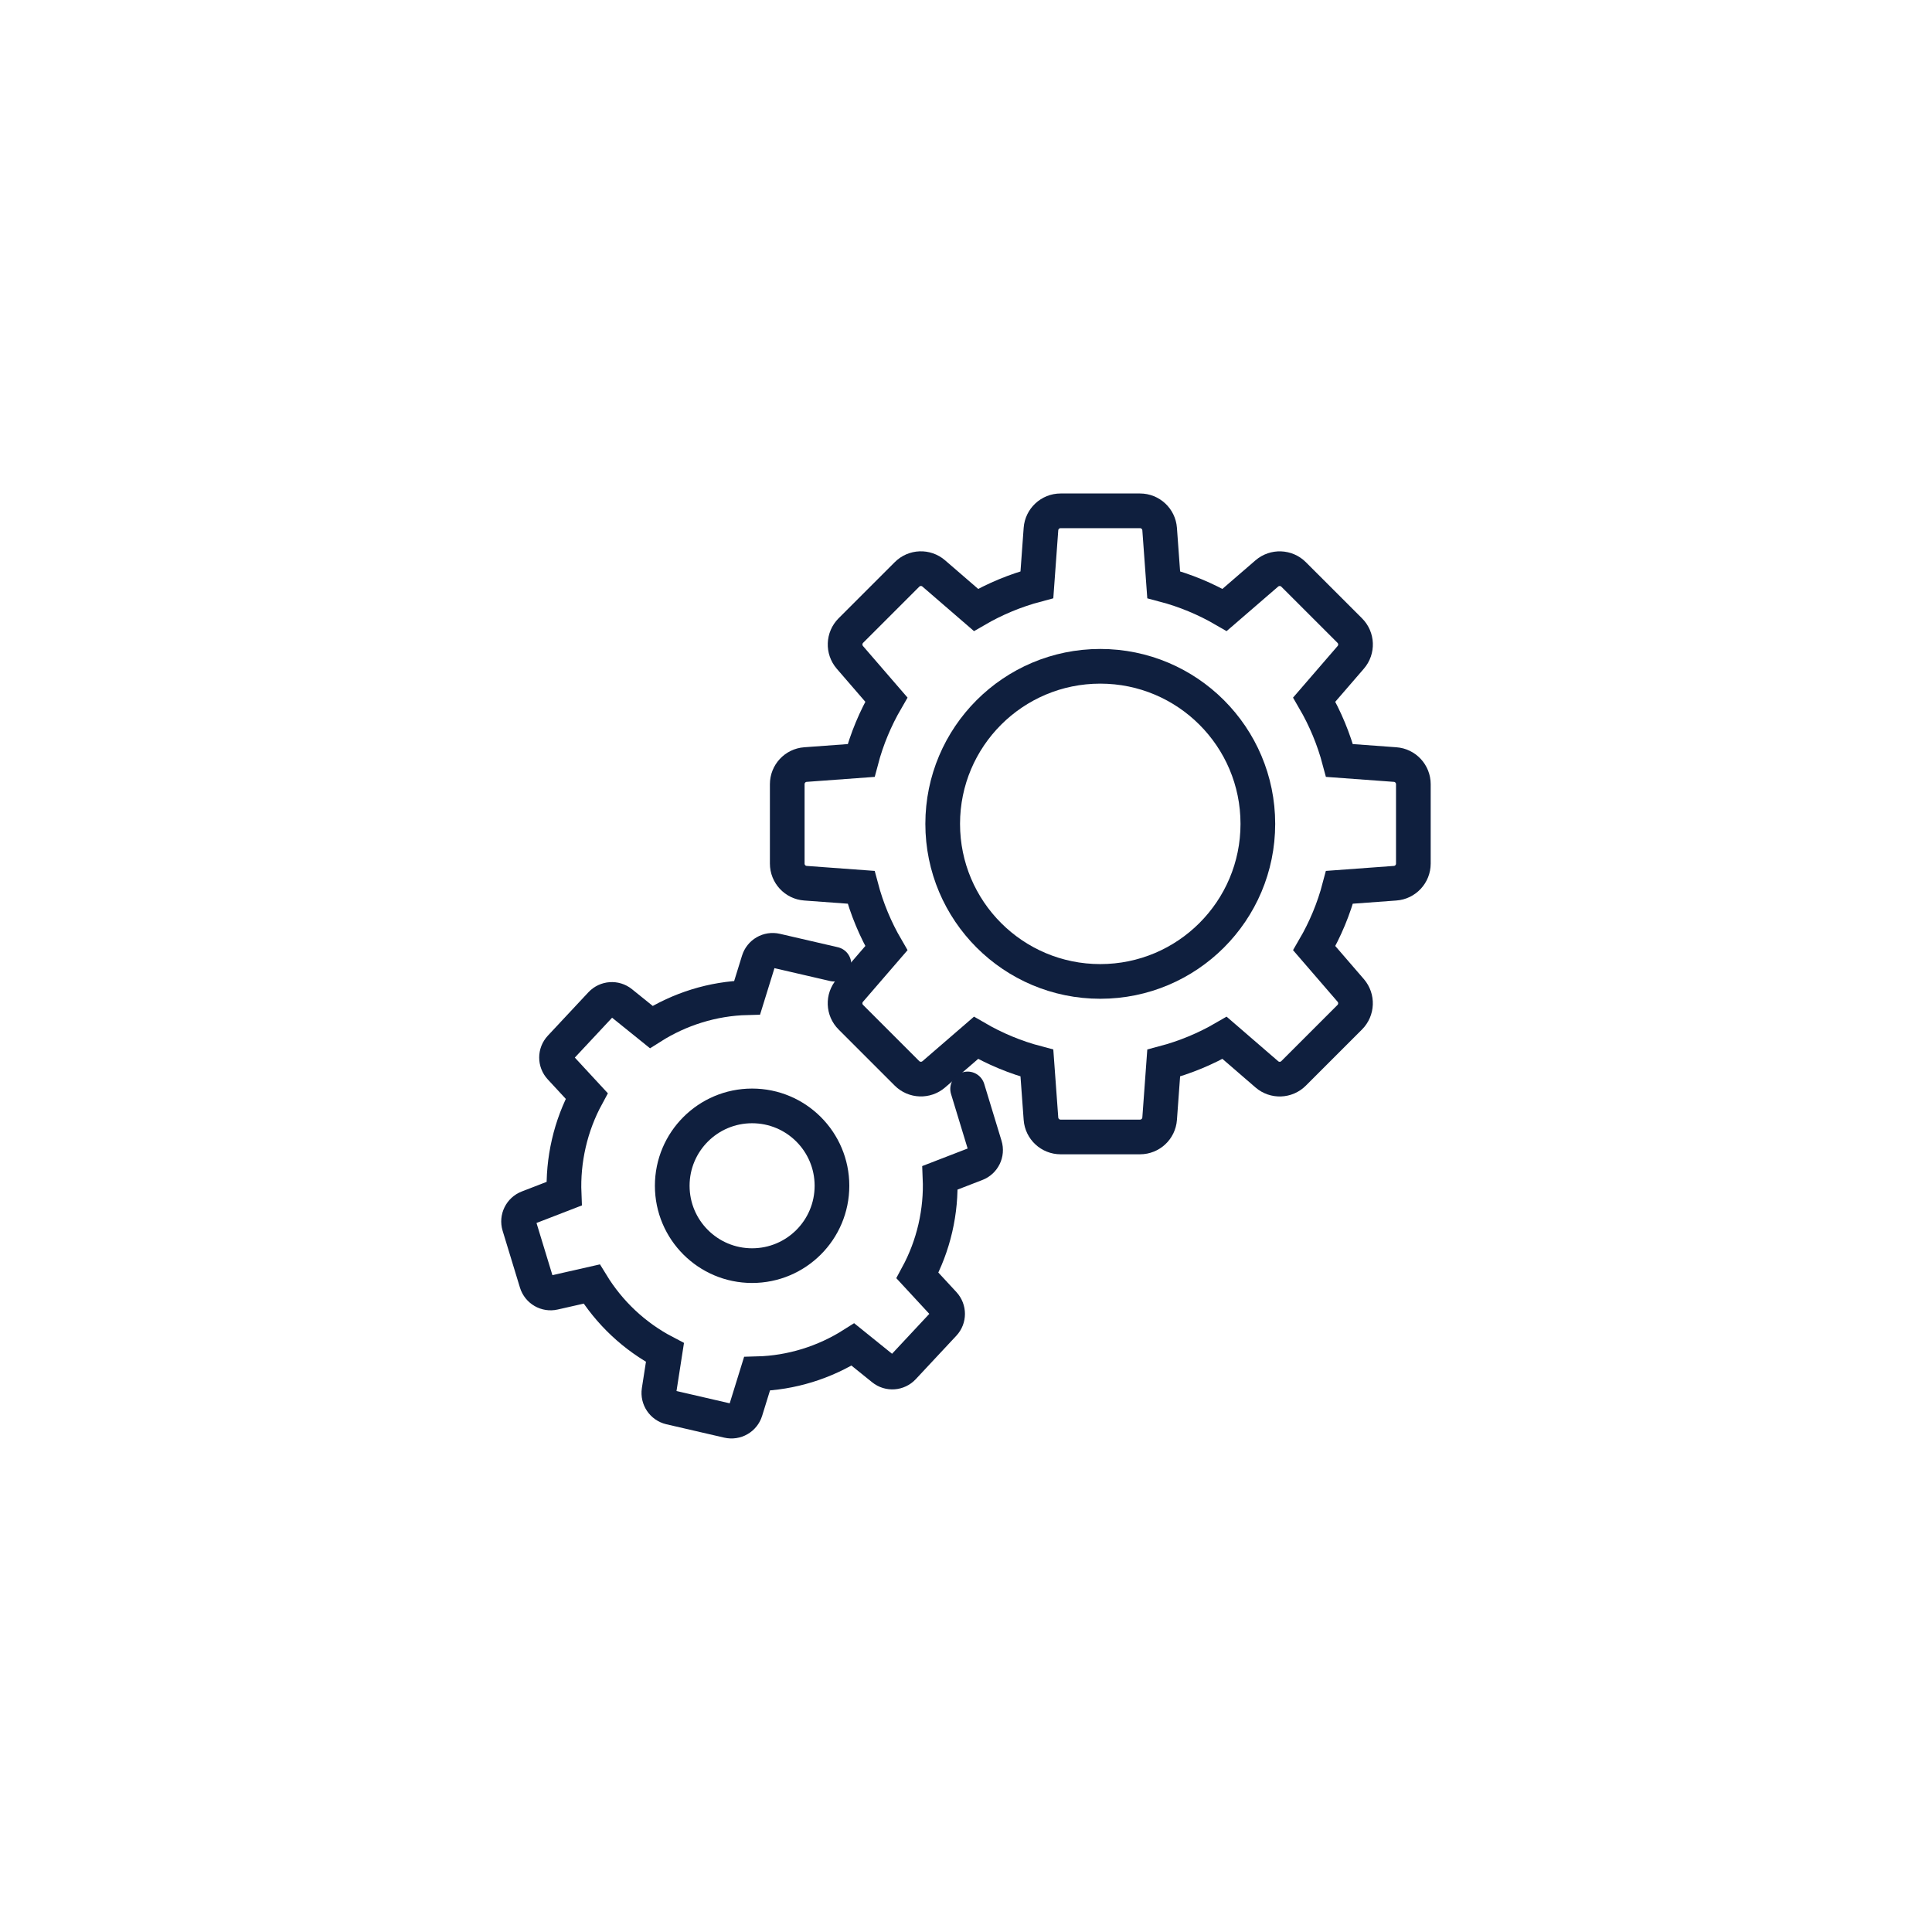
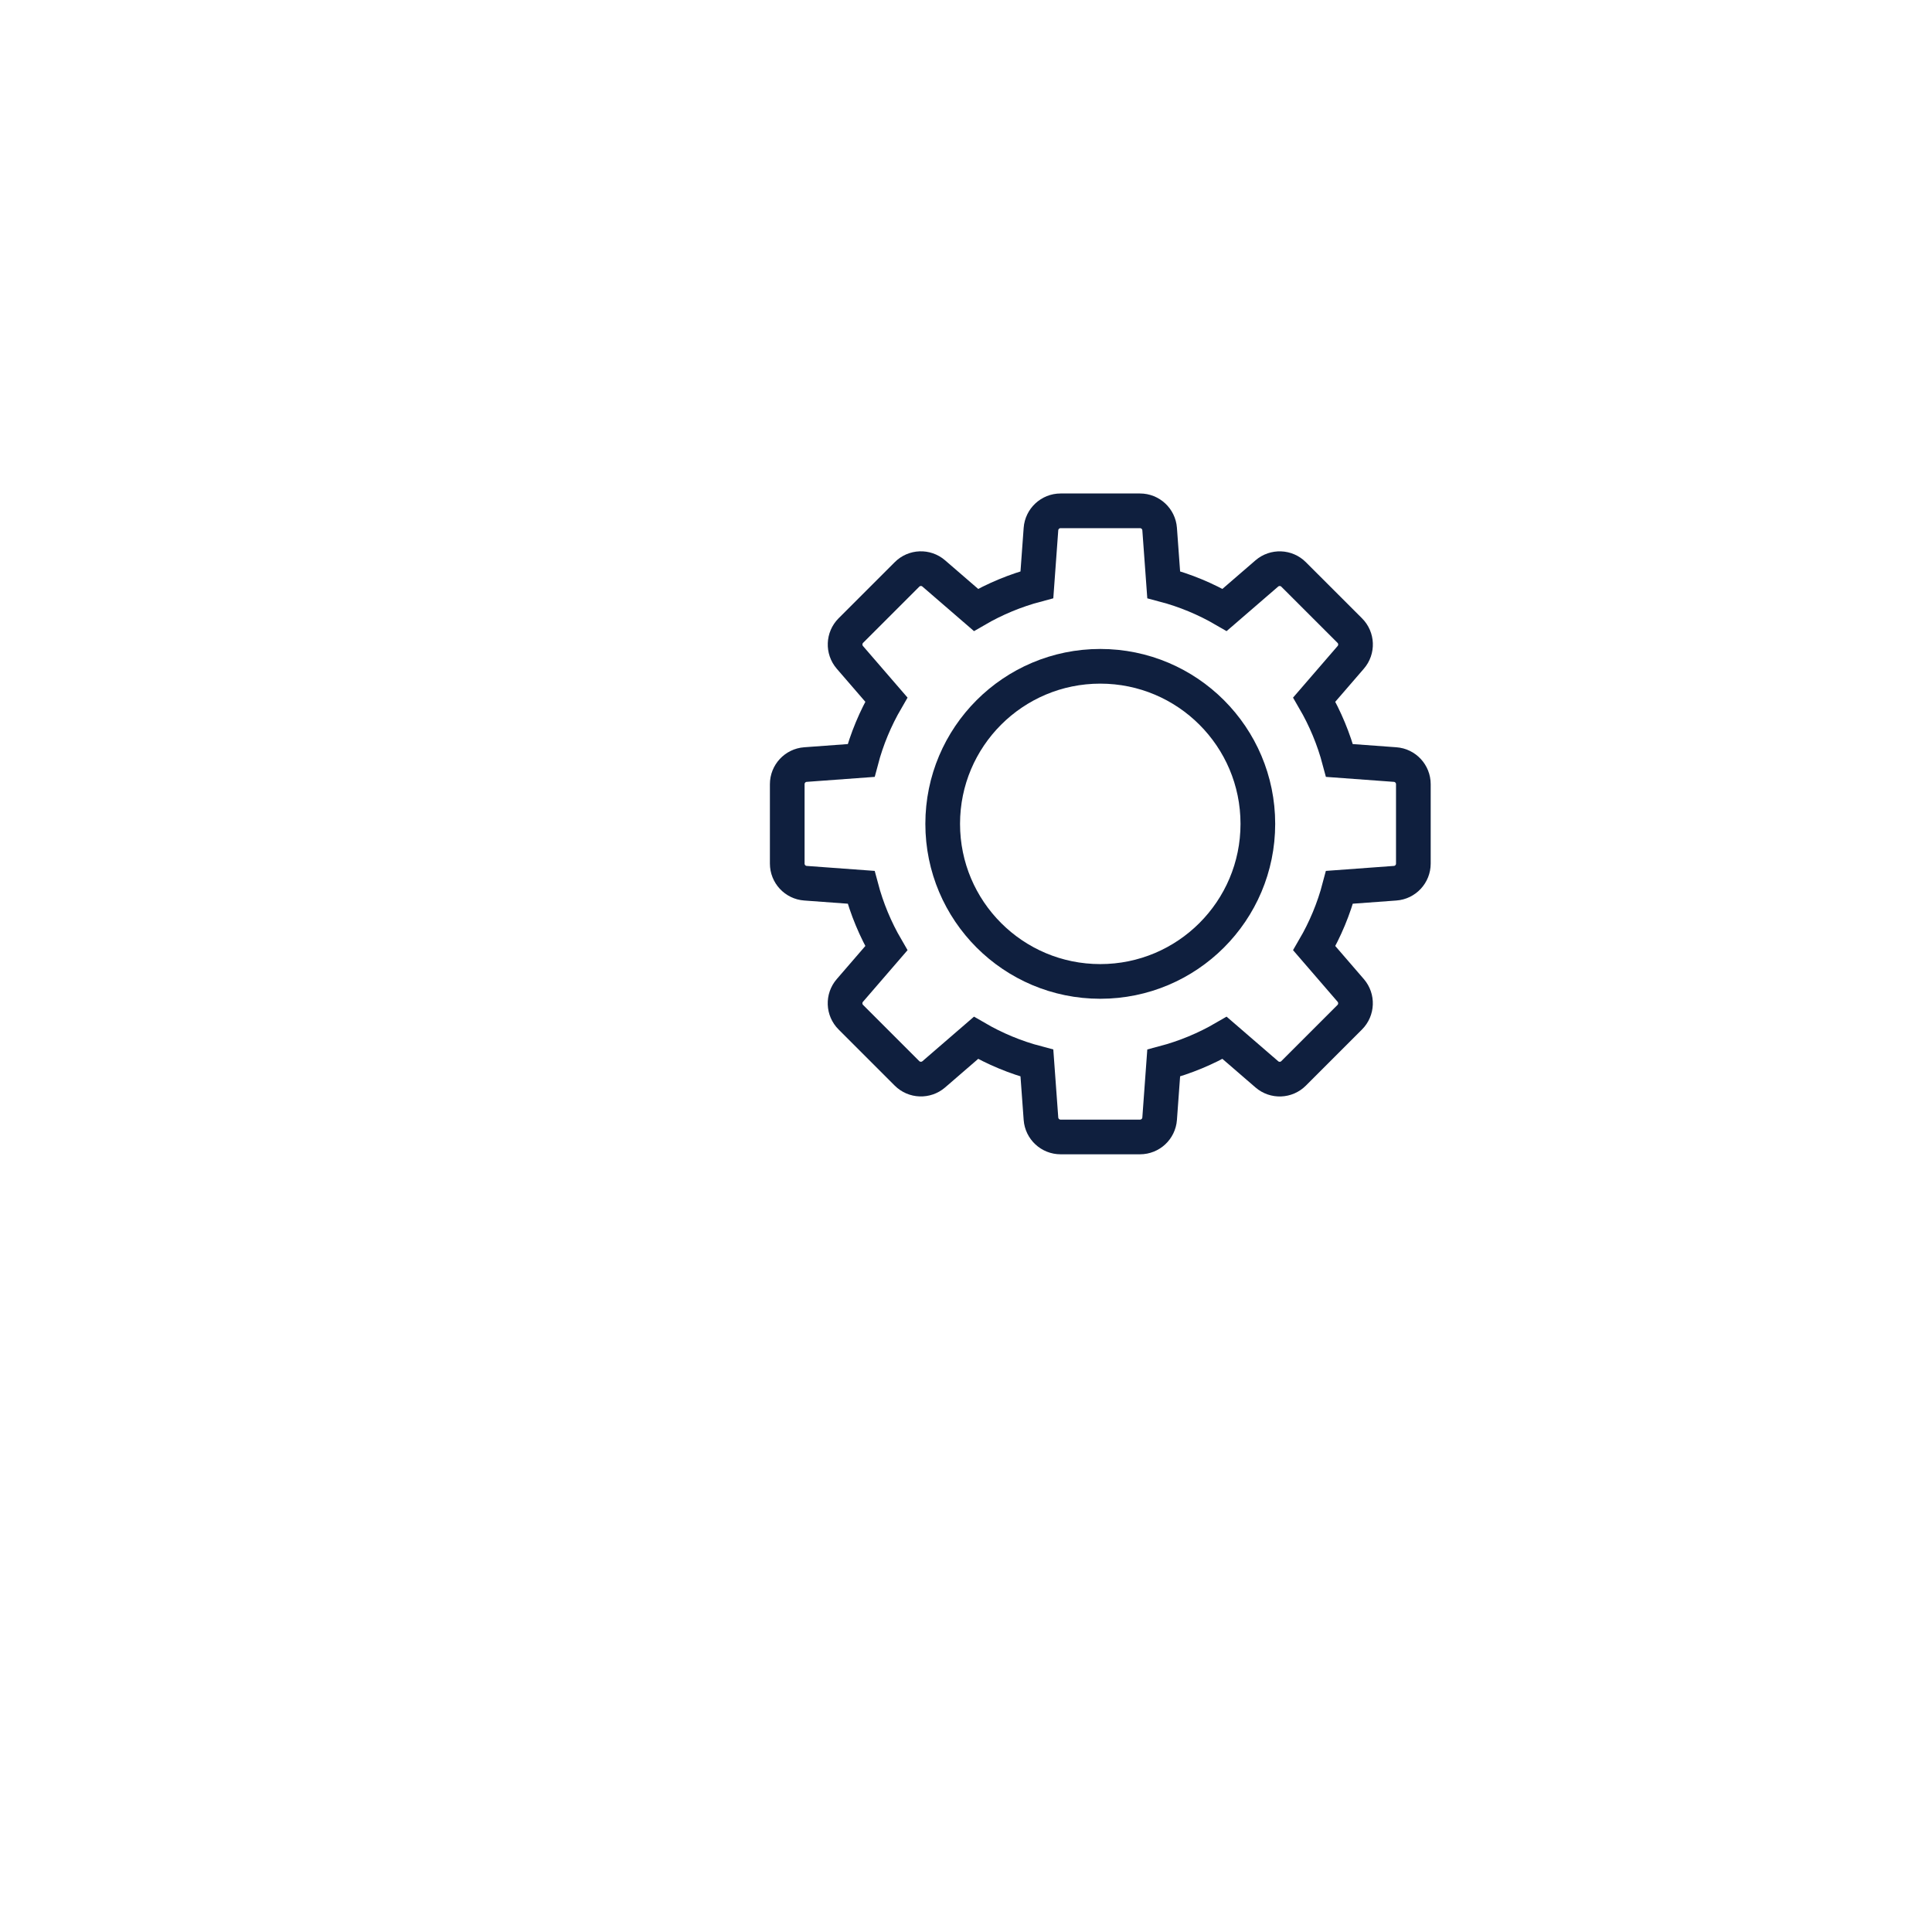
<svg xmlns="http://www.w3.org/2000/svg" width="80" height="80" viewBox="0 0 80 80" fill="none">
  <path d="M57.769 31.659L55.465 31.49C55.228 30.597 54.874 29.75 54.42 28.969L55.931 27.22C56.211 26.896 56.193 26.412 55.89 26.11L53.566 23.787C53.265 23.485 52.78 23.467 52.457 23.745L50.708 25.256C49.927 24.802 49.08 24.447 48.186 24.212L48.018 21.908C47.987 21.483 47.632 21.152 47.205 21.152H43.917C43.49 21.152 43.135 21.483 43.104 21.908L42.936 24.212C42.042 24.449 41.195 24.802 40.414 25.256L38.665 23.745C38.342 23.465 37.857 23.483 37.556 23.787L35.232 26.11C34.931 26.412 34.913 26.896 35.191 27.22L36.702 28.969C36.248 29.75 35.892 30.597 35.657 31.49L33.353 31.659C32.928 31.689 32.598 32.045 32.598 32.472V35.759C32.598 36.186 32.928 36.542 33.353 36.572L35.657 36.741C35.894 37.635 36.248 38.482 36.702 39.262L35.191 41.012C34.911 41.335 34.929 41.819 35.232 42.121L37.556 44.445C37.857 44.746 38.342 44.764 38.665 44.486L40.414 42.975C41.195 43.429 42.042 43.784 42.936 44.019L43.104 46.323C43.135 46.749 43.49 47.079 43.917 47.079H47.205C47.632 47.079 47.987 46.749 48.018 46.323L48.186 44.019C49.08 43.782 49.927 43.429 50.708 42.975L52.457 44.486C52.78 44.766 53.265 44.748 53.566 44.445L55.89 42.121C56.191 41.819 56.209 41.335 55.931 41.012L54.42 39.262C54.874 38.482 55.23 37.635 55.465 36.741L57.769 36.572C58.194 36.542 58.524 36.186 58.524 35.759V32.472C58.524 32.045 58.194 31.689 57.769 31.659Z" stroke="#0F1F3E" stroke-width="1.436" stroke-miterlimit="10" />
  <path d="M45.56 40.639C49.163 40.639 52.085 37.718 52.085 34.114C52.085 30.511 49.163 27.59 45.56 27.59C41.956 27.59 39.035 30.511 39.035 34.114C39.035 37.718 41.956 40.639 45.56 40.639Z" stroke="#0F1F3E" stroke-width="1.436" stroke-miterlimit="10" />
-   <path d="M34.531 39.922L32.133 39.367C31.821 39.295 31.507 39.475 31.412 39.782L30.938 41.312C29.508 41.348 28.139 41.783 26.967 42.526L25.718 41.519C25.469 41.318 25.108 41.345 24.889 41.578L23.209 43.376C22.99 43.609 22.99 43.972 23.208 44.207L24.295 45.382C23.968 45.985 23.715 46.642 23.554 47.342C23.392 48.042 23.33 48.743 23.358 49.429L21.863 50.007C21.566 50.122 21.406 50.448 21.499 50.753L22.217 53.108C22.31 53.413 22.624 53.596 22.935 53.524L24.5 53.169C25.225 54.353 26.265 55.342 27.534 56.004L27.288 57.587C27.24 57.902 27.442 58.202 27.753 58.276L30.15 58.83C30.463 58.902 30.777 58.722 30.872 58.416L31.346 56.885C32.776 56.849 34.145 56.415 35.317 55.672L36.566 56.679C36.815 56.88 37.176 56.853 37.395 56.619L39.074 54.821C39.293 54.588 39.293 54.226 39.076 53.99L37.989 52.815C38.315 52.212 38.568 51.555 38.73 50.855C38.891 50.156 38.954 49.454 38.925 48.769L40.42 48.191C40.718 48.076 40.878 47.749 40.784 47.444L40.067 45.09" stroke="#0F1F3E" stroke-width="1.436" stroke-miterlimit="10" stroke-linecap="round" />
-   <path d="M31.143 52.407C32.97 52.407 34.45 50.927 34.45 49.1C34.45 47.274 32.97 45.793 31.143 45.793C29.317 45.793 27.836 47.274 27.836 49.1C27.836 50.927 29.317 52.407 31.143 52.407Z" stroke="#0F1F3E" stroke-width="1.436" stroke-miterlimit="10" />
</svg>